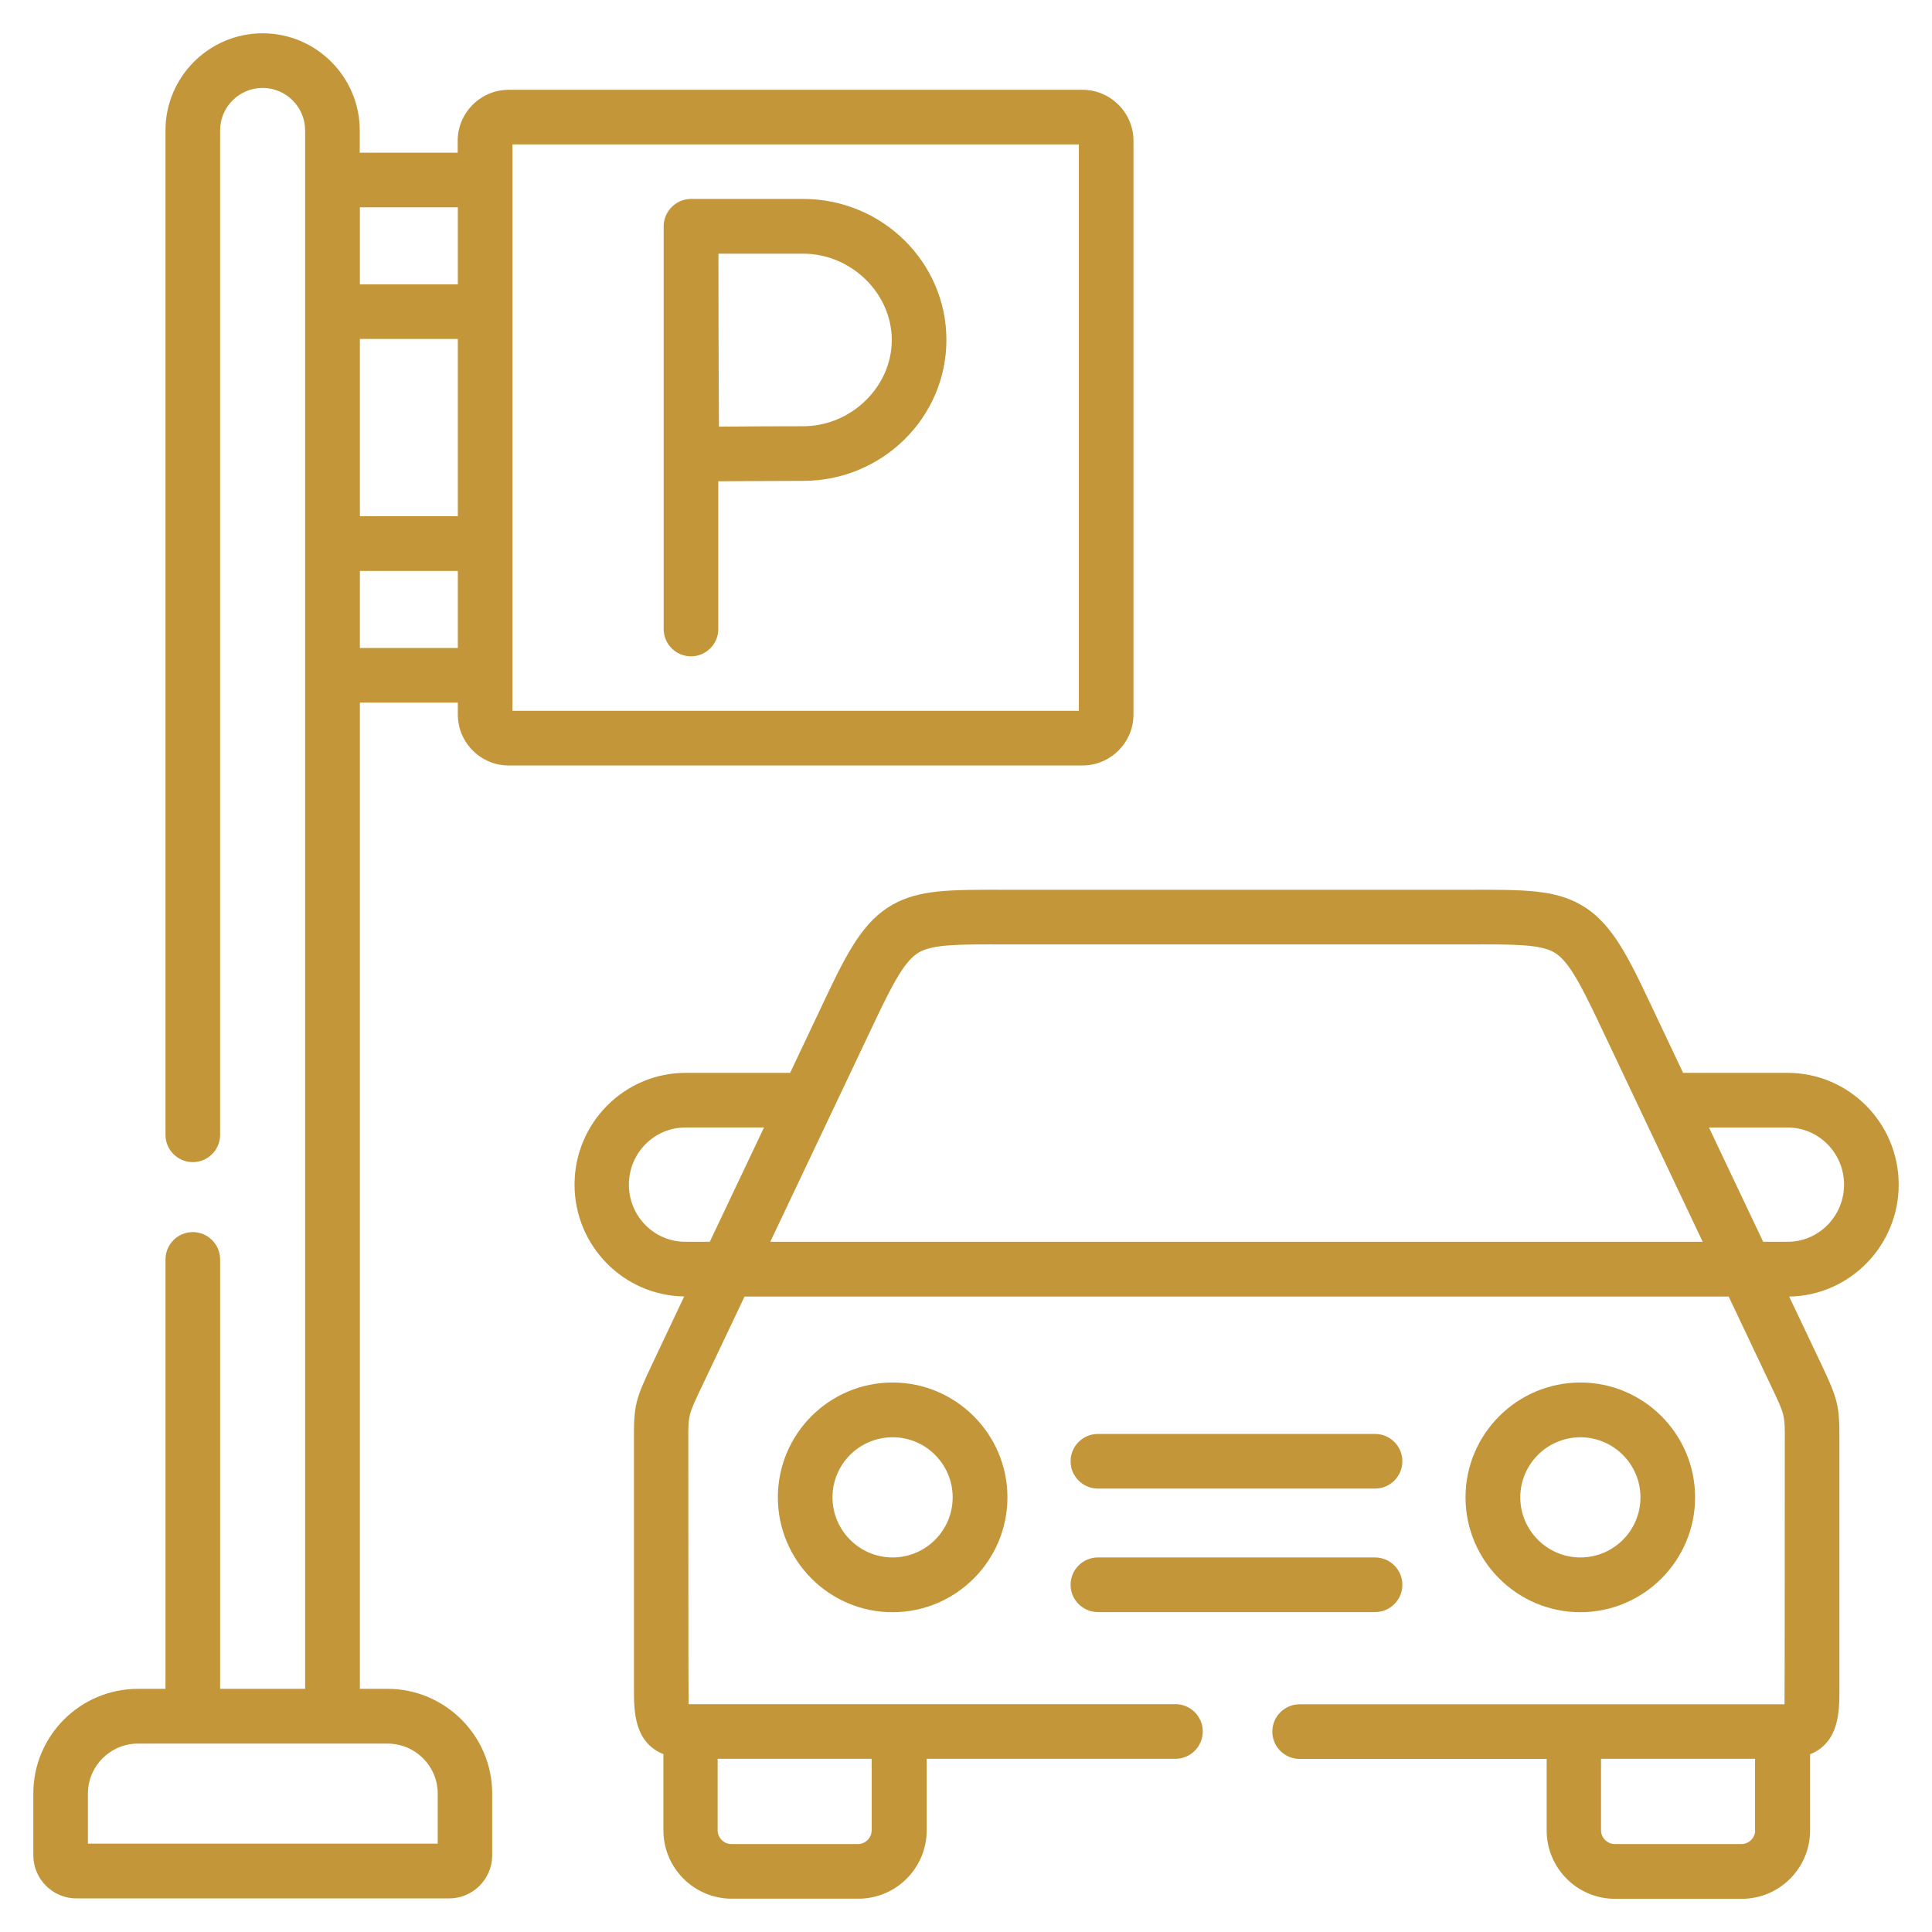
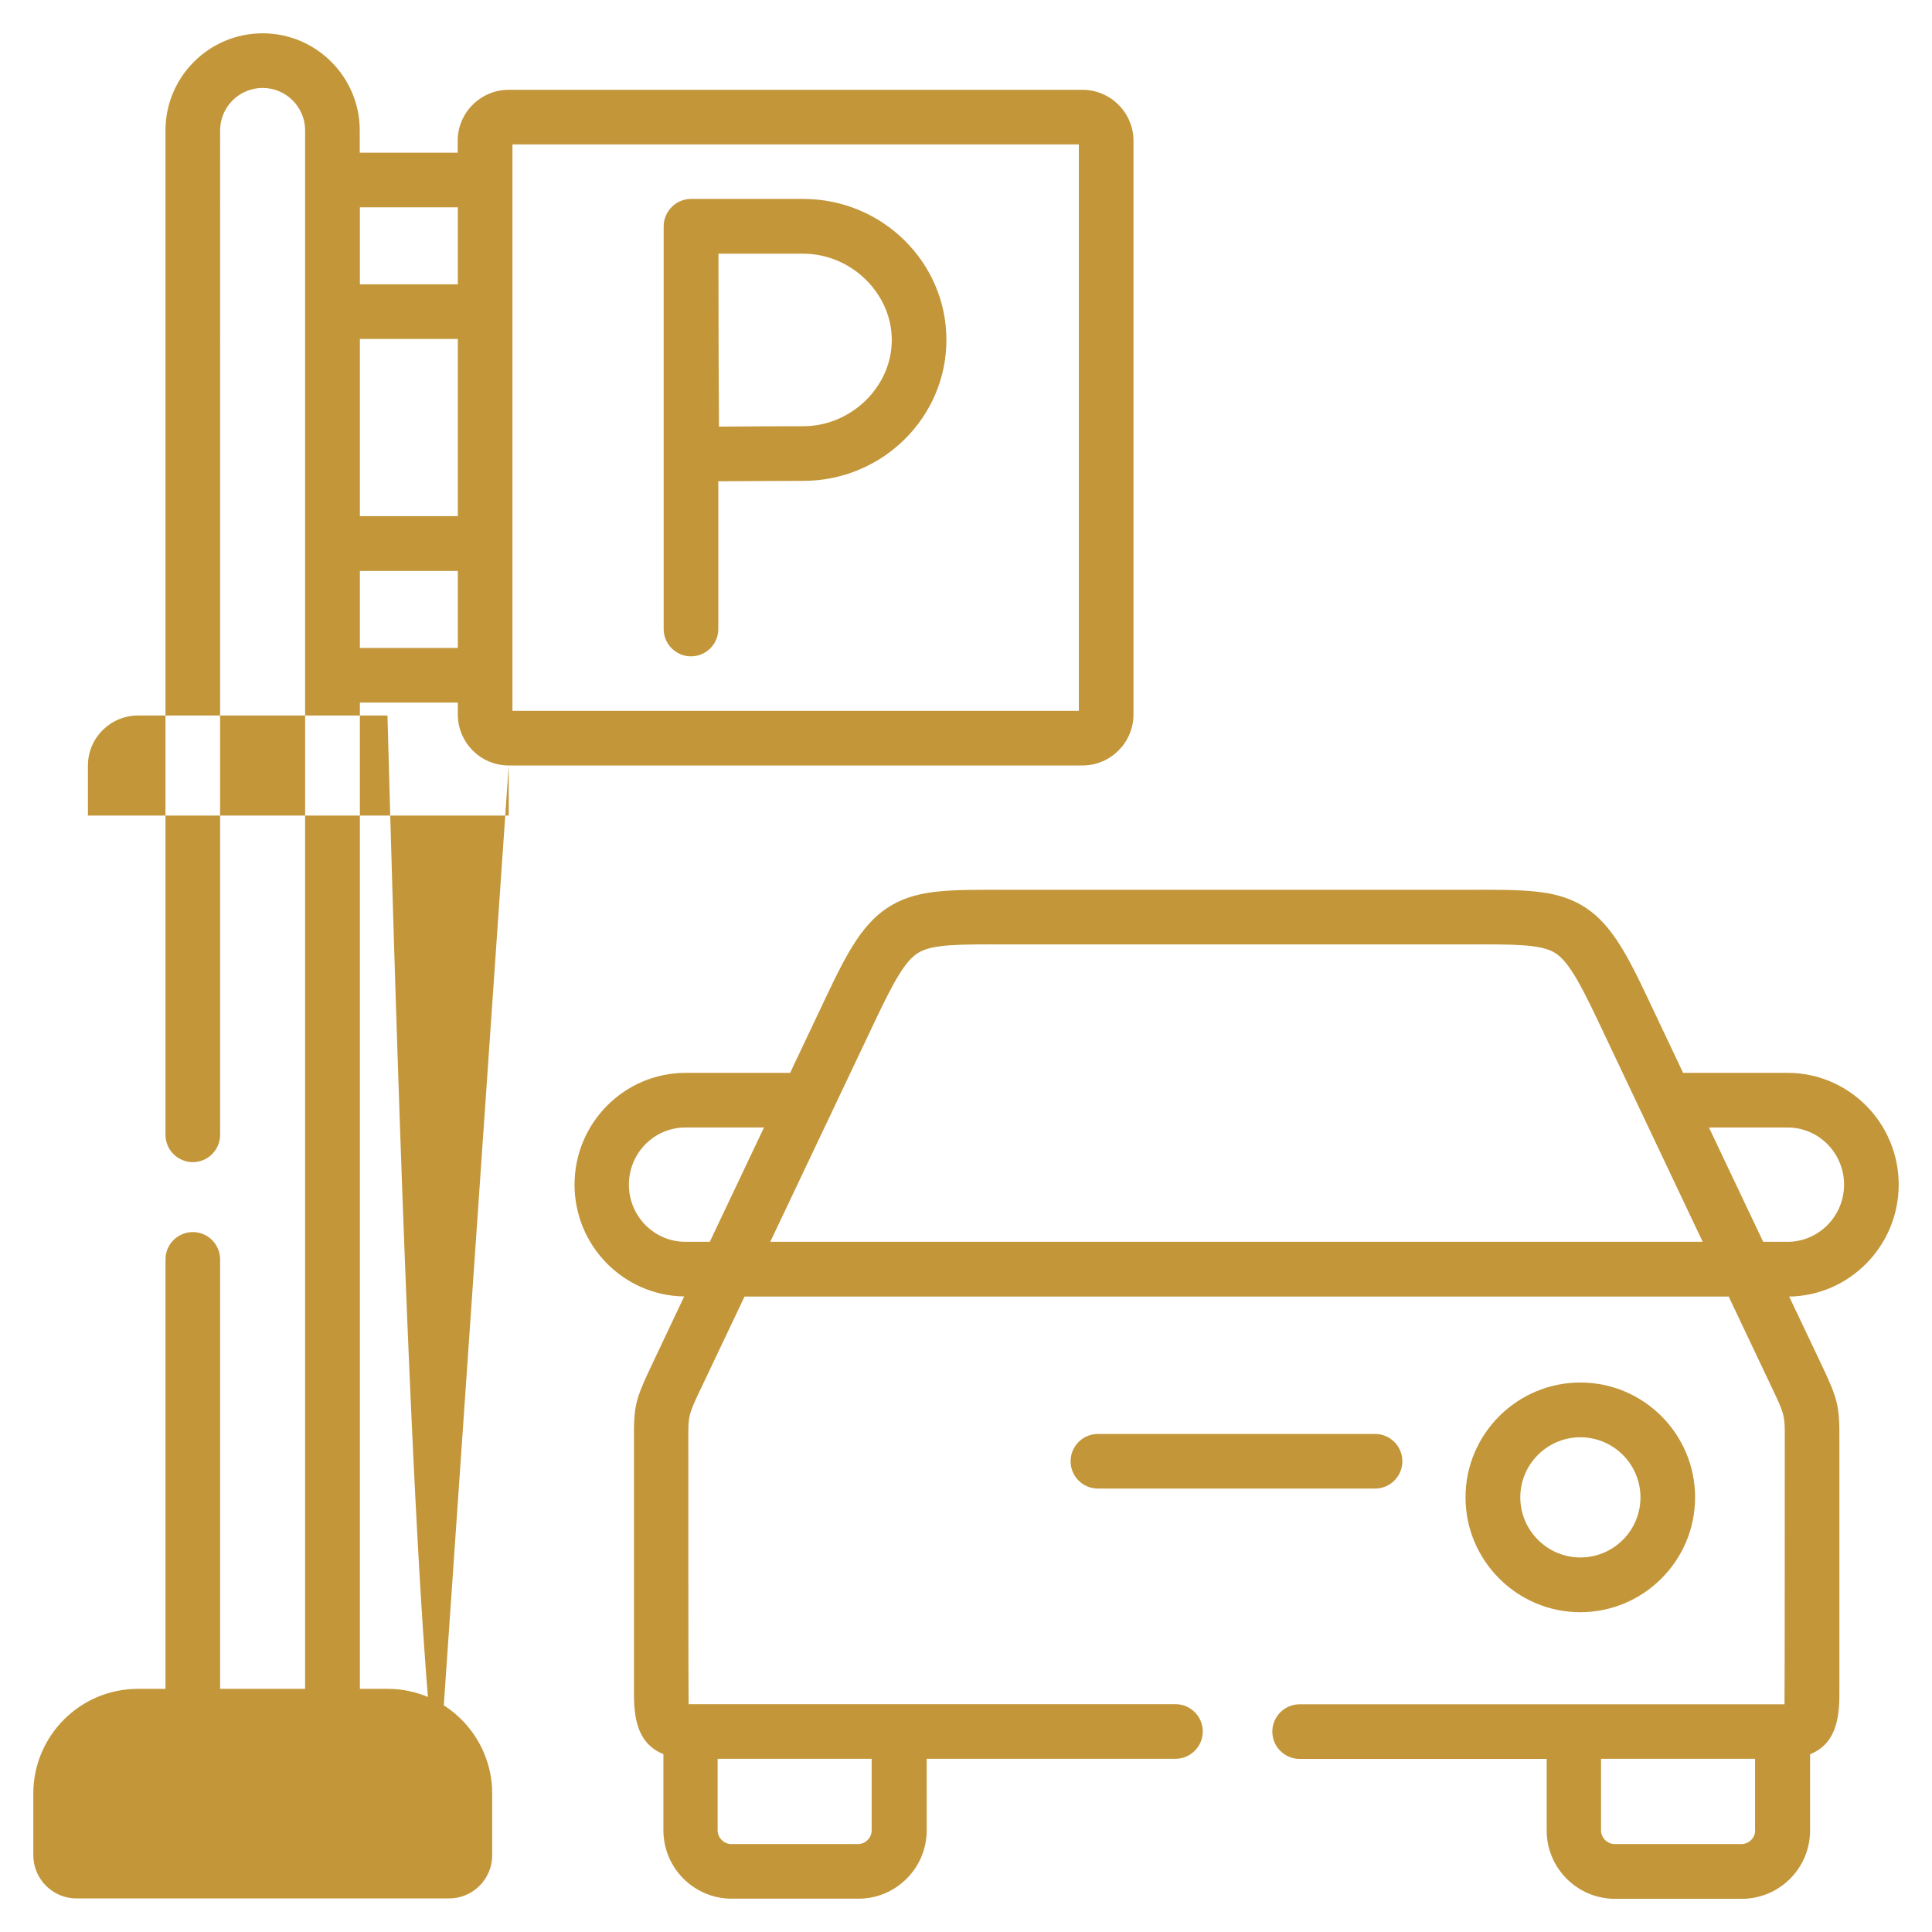
<svg xmlns="http://www.w3.org/2000/svg" version="1.1" id="Capa_1" x="0px" y="0px" viewBox="0 0 145 145" style="enable-background:new 0 0 145 145;" xml:space="preserve">
  <style type="text/css">
	.st0{fill:#c3963a;}
</style>
  <g>
    <g>
-       <path class="st0" d="M38.18,57.45h43.06c2.11,0,3.83-1.72,3.83-3.83V10.57c0-2.11-1.72-3.83-3.83-3.83H38.18    c-2.11,0-3.83,1.72-3.83,3.83v0.89h-7.35V9.79c0-4.02-3.27-7.29-7.29-7.29s-7.29,3.27-7.29,7.29v75.38c0,1.13,0.92,2.05,2.05,2.05    s2.05-0.92,2.05-2.05V9.79c0-1.76,1.43-3.19,3.19-3.19c1.76,0,3.19,1.43,3.19,3.19v3.72v9.88v17.4v9.88v76.08h-6.38V94.52    c0-1.13-0.92-2.05-2.05-2.05s-2.05,0.92-2.05,2.05v32.23h-2.06c-4.34,0-7.86,3.52-7.86,7.86v4.63c0,1.78,1.45,3.24,3.24,3.24H33.7    c1.79,0,3.24-1.45,3.24-3.24v-4.63c0-4.33-3.53-7.86-7.86-7.86h-2.07V52.73h7.35v0.89C34.36,55.73,36.07,57.45,38.18,57.45    L38.18,57.45z M32.85,134.61v3.76H6.6v-3.76c0-2.07,1.69-3.75,3.76-3.75h4.12h10.48h4.12C31.16,130.86,32.85,132.54,32.85,134.61z     M27.01,25.44h7.35v13.3h-7.35V25.44z M38.46,10.84h42.51v42.51H38.46v-2.67v-9.88v-17.4v-9.88V10.84z M34.36,15.56v5.78h-7.35    v-5.78H34.36z M27.01,48.63v-5.78h7.35v5.78H27.01z" />
+       <path class="st0" d="M38.18,57.45h43.06c2.11,0,3.83-1.72,3.83-3.83V10.57c0-2.11-1.72-3.83-3.83-3.83H38.18    c-2.11,0-3.83,1.72-3.83,3.83v0.89h-7.35V9.79c0-4.02-3.27-7.29-7.29-7.29s-7.29,3.27-7.29,7.29v75.38c0,1.13,0.92,2.05,2.05,2.05    s2.05-0.92,2.05-2.05V9.79c0-1.76,1.43-3.19,3.19-3.19c1.76,0,3.19,1.43,3.19,3.19v3.72v9.88v17.4v9.88v76.08h-6.38V94.52    c0-1.13-0.92-2.05-2.05-2.05s-2.05,0.92-2.05,2.05v32.23h-2.06c-4.34,0-7.86,3.52-7.86,7.86v4.63c0,1.78,1.45,3.24,3.24,3.24H33.7    c1.79,0,3.24-1.45,3.24-3.24v-4.63c0-4.33-3.53-7.86-7.86-7.86h-2.07V52.73h7.35v0.89C34.36,55.73,36.07,57.45,38.18,57.45    L38.18,57.45z v3.76H6.6v-3.76c0-2.07,1.69-3.75,3.76-3.75h4.12h10.48h4.12C31.16,130.86,32.85,132.54,32.85,134.61z     M27.01,25.44h7.35v13.3h-7.35V25.44z M38.46,10.84h42.51v42.51H38.46v-2.67v-9.88v-17.4v-9.88V10.84z M34.36,15.56v5.78h-7.35    v-5.78H34.36z M27.01,48.63v-5.78h7.35v5.78H27.01z" />
      <path class="st0" d="M142.5,88.91c0-4.63-3.74-8.39-8.34-8.39h-7.84l-2.68-5.66c-1.62-3.42-2.85-5.75-5.02-6.97    c-2.01-1.13-4.3-1.12-8.47-1.11l-34.4,0l-0.28,0c-4.17-0.01-6.46-0.02-8.47,1.11c-2.18,1.22-3.4,3.55-5.02,6.97l-2.68,5.66h-7.84    c-4.6,0-8.34,3.76-8.34,8.39c0,4.59,3.68,8.33,8.23,8.39l-2.37,5.01c-1.32,2.78-1.42,3.17-1.4,5.87c0,0.24,0,18.65,0,18.65    c0,1.55,0,3.94,2.21,4.82v5.72c0,2.83,2.3,5.13,5.13,5.13h9.51c2.82,0,5.12-2.3,5.12-5.13V132h18.67c1.13,0,2.05-0.92,2.05-2.05    c0-1.13-0.92-2.05-2.05-2.05H51.82c-0.05,0-0.1,0-0.14,0c-0.02-0.34-0.02-19.49-0.02-19.73c-0.01-1.96-0.01-1.96,1.01-4.1    l3.21-6.76h73.86l3.21,6.77c1.01,2.12,1.01,2.12,1,4.06c0,0.25,0,19.42-0.02,19.77c-0.04,0-36.39,0-36.39,0    c-1.13,0-2.05,0.92-2.05,2.05c0,1.13,0.92,2.05,2.05,2.05h18.54v5.37c0,2.83,2.3,5.13,5.13,5.13h9.51c2.83,0,5.13-2.3,5.13-5.13    v-5.72c2.2-0.88,2.2-3.27,2.2-4.81c0,0,0-18.44,0-18.69c0.01-2.66-0.09-3.1-1.39-5.84l-2.38-5.01    C138.82,97.24,142.5,93.5,142.5,88.91L142.5,88.91z M47.2,88.91c0-2.37,1.9-4.29,4.24-4.29h5.9l-4.07,8.58h-1.83    C49.1,93.2,47.2,91.28,47.2,88.91L47.2,88.91z M65.42,132v5.37c0,0.56-0.47,1.03-1.02,1.03h-9.51c-0.56,0-1.03-0.47-1.03-1.03V132    H65.42z M65.68,76.61c1.44-3.04,2.3-4.58,3.32-5.15c1.07-0.6,3.09-0.59,6.45-0.58l34.42,0l0.28,0c3.36-0.01,5.39-0.02,6.46,0.58    c1.02,0.57,1.88,2.12,3.32,5.15l7.86,16.59H57.81L65.68,76.61z M131.73,137.37c0,0.56-0.47,1.03-1.03,1.03h-9.51    c-0.56,0-1.03-0.47-1.03-1.03V132h11.56V137.37z M134.16,93.2h-1.83l-4.07-8.58h5.9c2.34,0,4.24,1.92,4.24,4.29    C138.4,91.28,136.49,93.2,134.16,93.2z" />
      <path class="st0" d="M82.4,111.72h20.8c1.13,0,2.05-0.92,2.05-2.05s-0.92-2.05-2.05-2.05H82.4c-1.13,0-2.05,0.92-2.05,2.05    S81.27,111.72,82.4,111.72z" />
-       <path class="st0" d="M82.4,120.99h20.8c1.13,0,2.05-0.92,2.05-2.05s-0.92-2.05-2.05-2.05H82.4c-1.13,0-2.05,0.92-2.05,2.05    S81.27,120.99,82.4,120.99z" />
      <path class="st0" d="M127.22,112.38c0-4.75-3.86-8.62-8.61-8.62c-4.75,0-8.62,3.87-8.62,8.62s3.87,8.62,8.62,8.62    C123.36,120.99,127.22,117.13,127.22,112.38z M114.1,112.38c0-2.49,2.03-4.51,4.51-4.51c2.49,0,4.51,2.03,4.51,4.51    c0,2.49-2.02,4.51-4.51,4.51C116.13,116.89,114.1,114.86,114.1,112.38z" />
-       <path class="st0" d="M58.38,112.38c0,4.75,3.86,8.62,8.61,8.62c4.75,0,8.62-3.87,8.62-8.62s-3.87-8.62-8.62-8.62    C62.24,103.76,58.38,107.62,58.38,112.38L58.38,112.38z M71.5,112.38c0,2.49-2.03,4.51-4.51,4.51c-2.48,0-4.51-2.03-4.51-4.51    c0-2.49,2.02-4.51,4.51-4.51C69.47,107.86,71.5,109.89,71.5,112.38z" />
    </g>
    <path class="st0" d="M60.28,14.93h-8.42c-1.12,0-2.05,0.93-2.05,2.05v30.23c0,1.13,0.92,2.05,2.05,2.05s2.05-0.92,2.05-2.05V36.12   c1.97-0.01,4.91-0.03,6.37-0.03c5.93,0,10.75-4.75,10.75-10.58S66.21,14.93,60.28,14.93L60.28,14.93z M60.28,31.99   c-1.45,0-4.34,0.01-6.32,0.03c-0.01-2.02-0.03-5.03-0.03-6.5c0-1.25-0.01-4.38-0.01-6.48h6.36c3.6,0,6.65,2.97,6.65,6.48   S63.88,31.99,60.28,31.99L60.28,31.99z" />
  </g>
</svg>